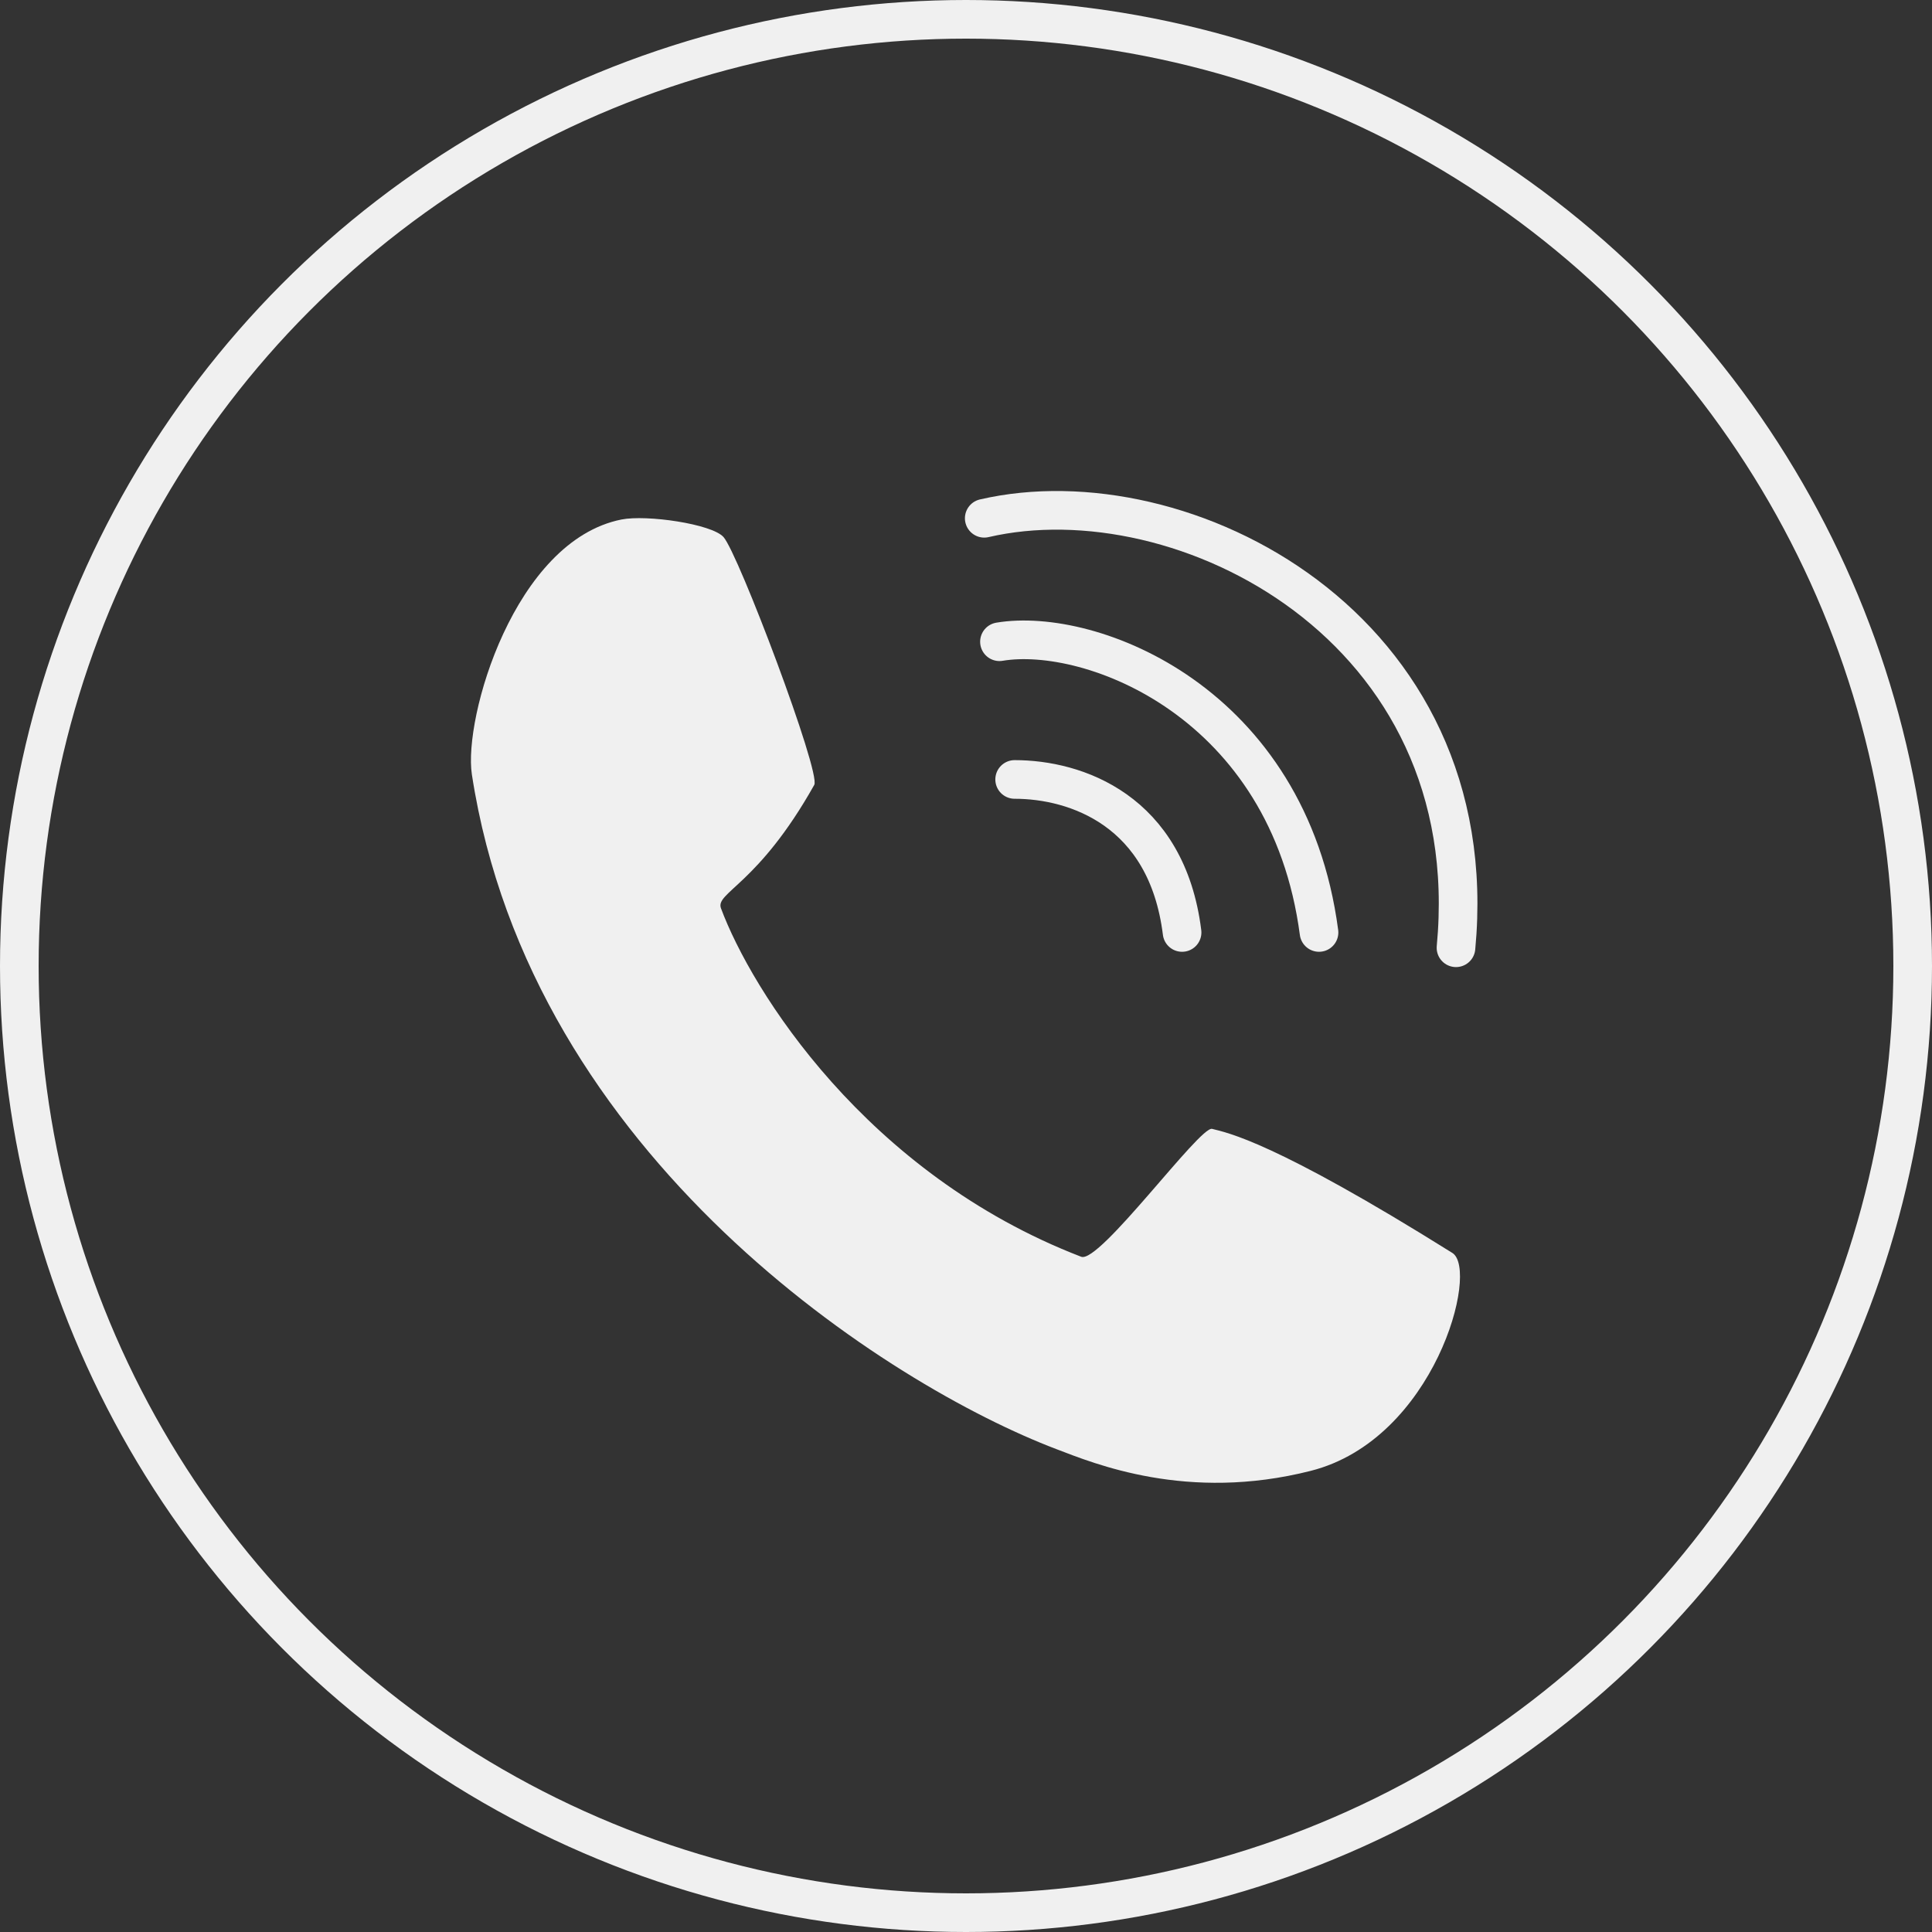
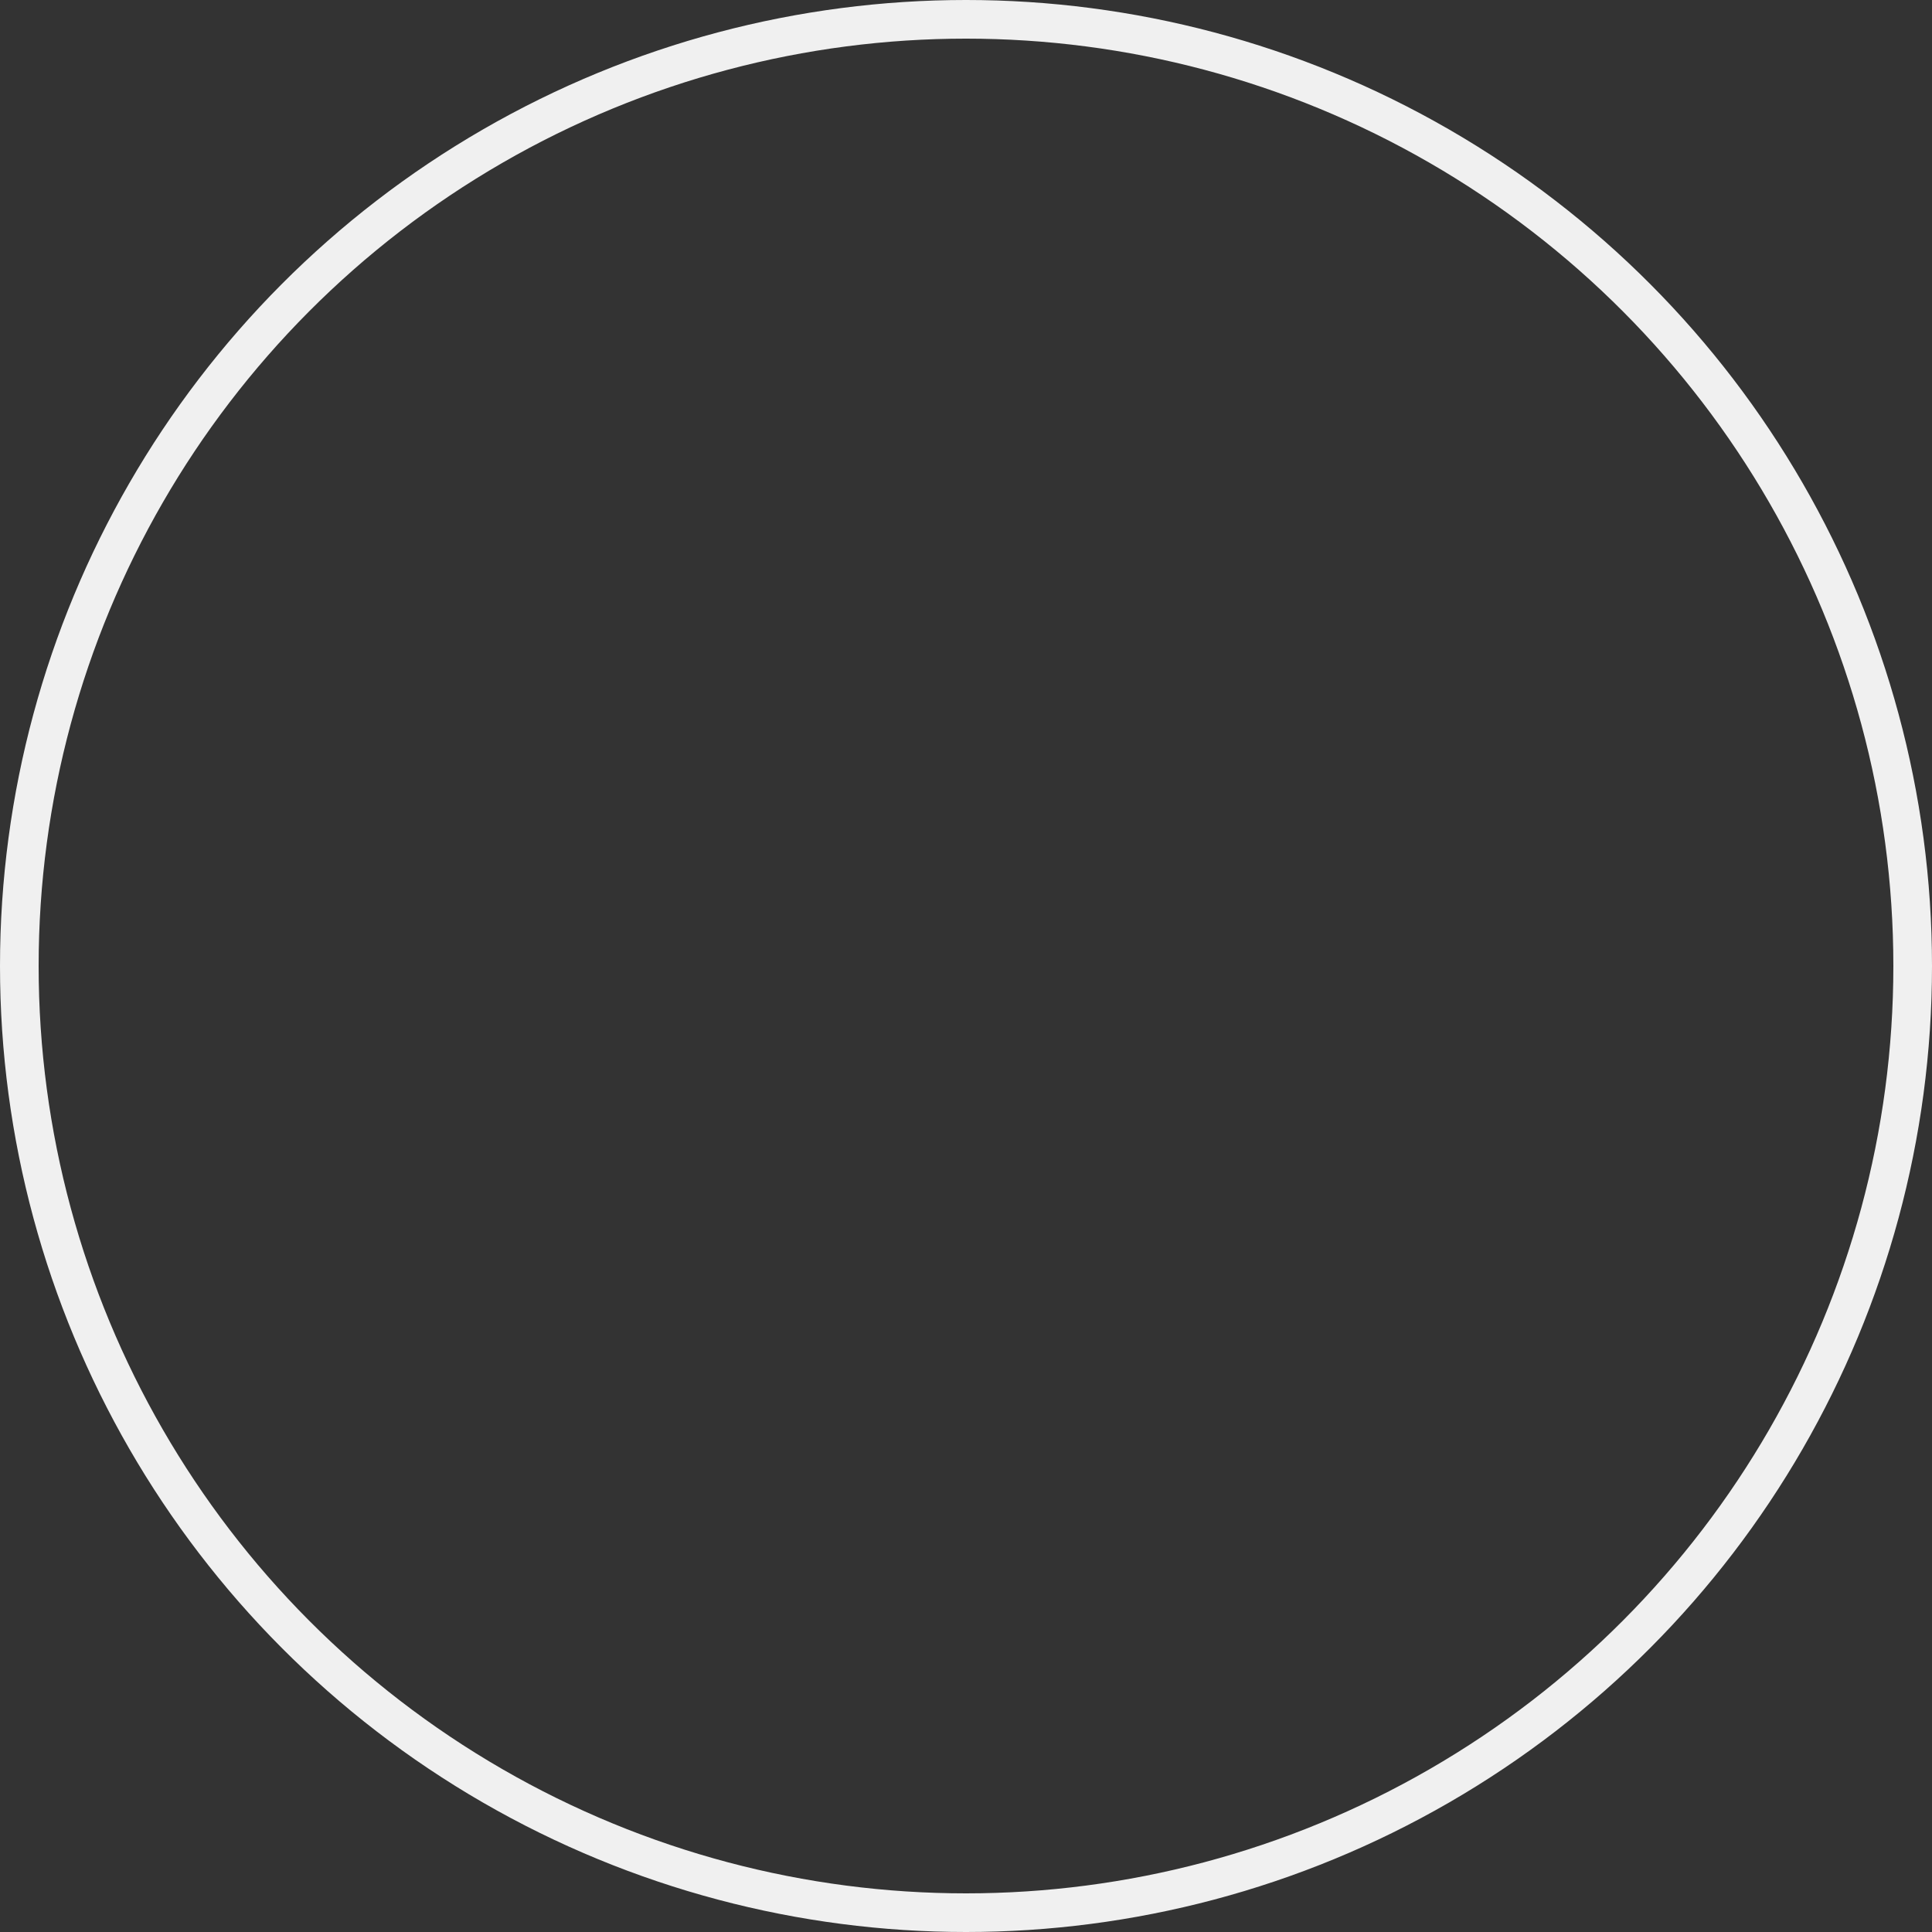
<svg xmlns="http://www.w3.org/2000/svg" width="50" height="50" viewBox="0 0 50 50" fill="none">
  <rect x="0" y="0" width="50" height="50" fill="#333333" stroke="none" />
  <circle cx="25" cy="25" r="24.5" stroke="#F0F0F0" />
-   <path d="M18.723 13.897C18.417 13.559 16.734 13.315 16.083 13.445C13.313 13.997 11.988 18.578 12.212 20.043C13.734 29.973 23.032 35.865 27.336 37.502C28.311 37.873 30.722 38.879 33.924 38.065C37.126 37.251 38.291 32.867 37.587 32.426C32.967 29.535 31.768 29.316 31.369 29.215C31.051 29.135 28.457 32.707 27.982 32.525C22.407 30.379 19.443 25.619 18.659 23.507C18.506 23.096 19.616 22.908 21.073 20.313C21.25 19.998 19.106 14.319 18.723 13.897Z" fill="#F0F0F0" />
-   <path d="M26.259 20.172C27.835 20.172 30.198 20.964 30.592 24.132M25.866 16.608C28.229 16.212 33.349 18.165 34.136 24.132M25.472 13.413C30.592 12.226 38.469 16.213 37.681 24.528" stroke="#F0F0F0" stroke-linecap="round" stroke-linejoin="round" />
</svg>